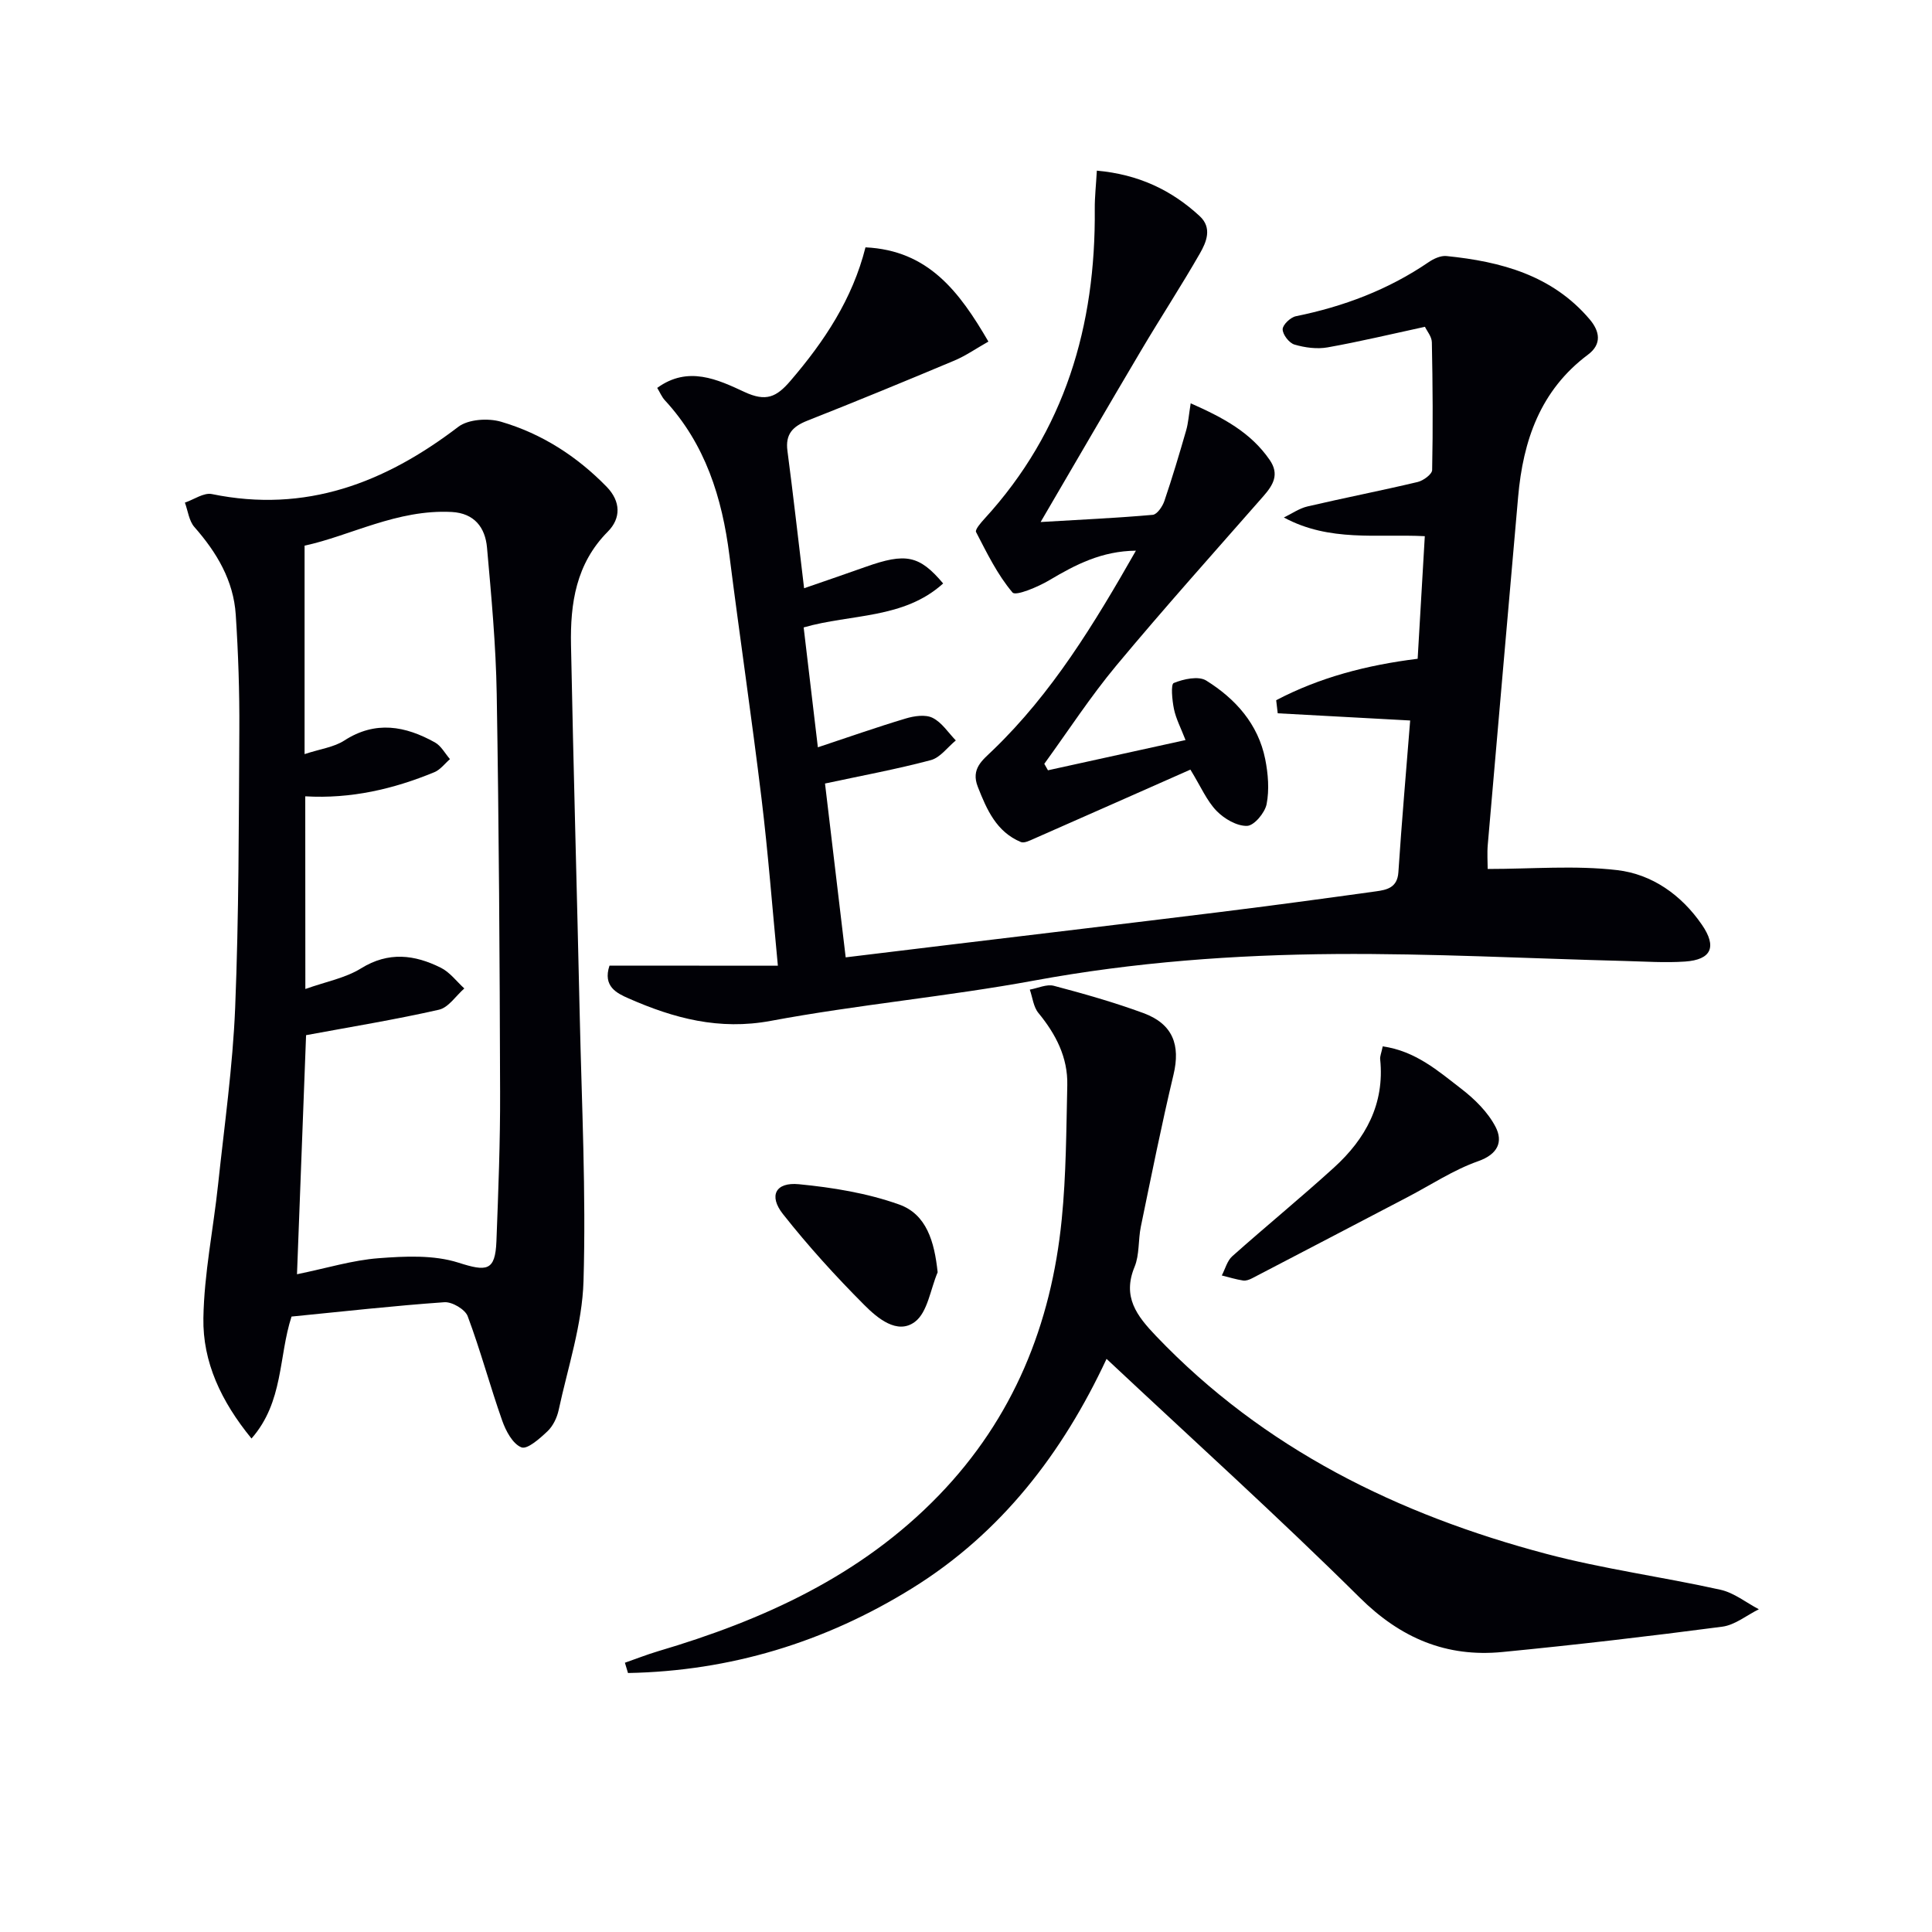
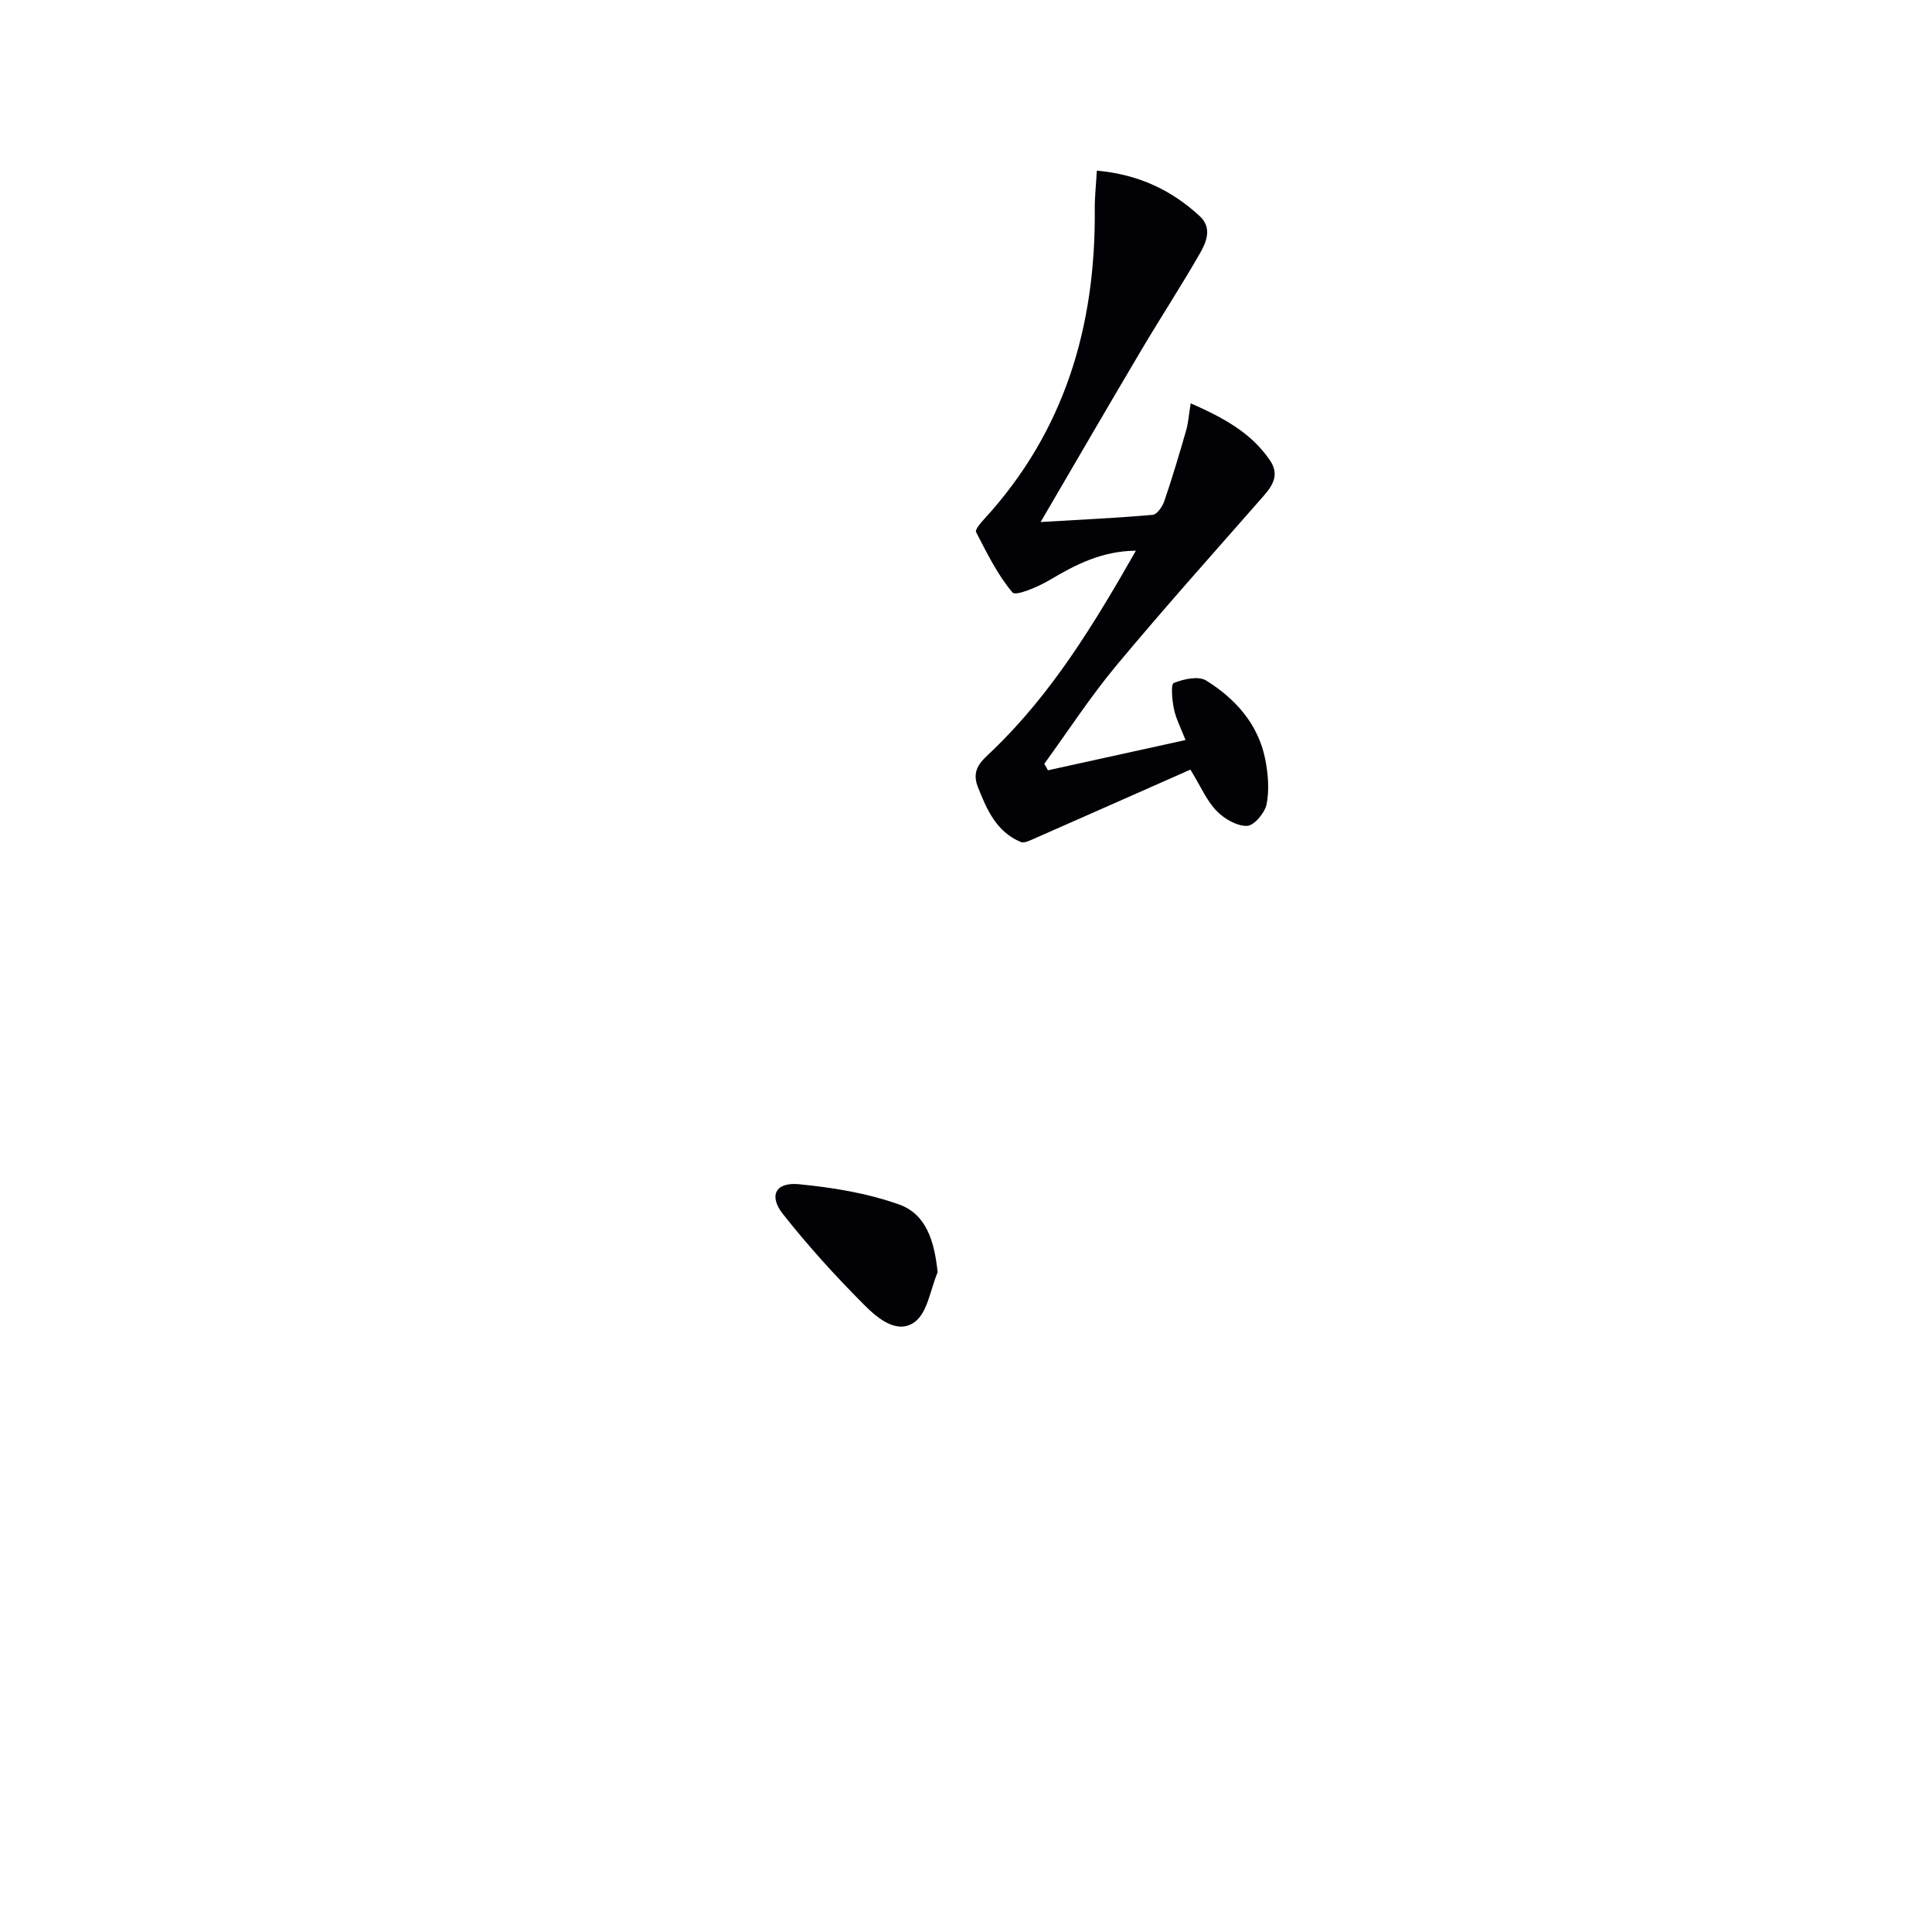
<svg xmlns="http://www.w3.org/2000/svg" enable-background="new 0 0 400 400" viewBox="0 0 400 400">
-   <path d="m161.05 199.94c-1.16-12.09-2.02-23.36-3.38-34.57-2.04-16.81-4.52-33.57-6.65-50.37-1.52-11.97-4.98-23.05-13.37-32.13-.64-.7-1.02-1.64-1.58-2.56 6.38-4.65 12.54-1.73 18.06.84 4.47 2.08 6.63 1.08 9.53-2.31 7.02-8.18 12.84-16.94 15.53-27.63 13.02.62 19.43 9.17 25.45 19.51-2.55 1.44-4.69 2.94-7.04 3.93-10.1 4.24-20.24 8.42-30.43 12.44-3.03 1.2-4.6 2.78-4.14 6.25 1.19 9.03 2.2 18.08 3.45 28.45 4.59-1.59 8.68-2.98 12.75-4.43 8.27-2.93 11.09-2.43 16.04 3.44-8.18 7.4-19.04 6.27-28.88 9.1.96 8.16 1.91 16.19 2.94 24.82 6.3-2.09 12.2-4.17 18.18-5.96 1.76-.53 4.08-.88 5.57-.14 1.91.94 3.24 3.06 4.81 4.68-1.71 1.4-3.22 3.55-5.16 4.07-7.01 1.87-14.18 3.19-21.92 4.85 1.38 11.61 2.79 23.43 4.28 35.99 7.27-.88 14.28-1.73 21.28-2.58 18.63-2.25 37.27-4.46 55.89-6.76 10.88-1.35 21.74-2.81 32.59-4.32 2.24-.31 4.46-.73 4.67-3.96.69-10.44 1.6-20.86 2.44-31.42-9.31-.5-18.37-1-27.42-1.49-.11-.9-.21-1.8-.32-2.71 9-4.72 18.74-7.27 29.29-8.58.48-8.3.97-16.7 1.48-25.38-9.89-.5-19.69 1.25-29.18-3.87 1.63-.78 3.18-1.89 4.9-2.29 7.58-1.77 15.23-3.26 22.81-5.06 1.17-.28 2.98-1.61 2.99-2.48.18-8.81.12-17.63-.06-26.44-.02-1.18-1.02-2.34-1.43-3.21-6.98 1.51-13.53 3.08-20.15 4.26-2.2.39-4.69.06-6.86-.58-1.1-.32-2.44-2.05-2.45-3.16-.01-.93 1.63-2.49 2.75-2.71 9.88-2.01 19.1-5.48 27.47-11.19 1.05-.72 2.51-1.39 3.7-1.27 11.28 1.14 21.89 3.97 29.64 13.1 2.07 2.44 2.6 5.12-.35 7.32-9.86 7.37-13.44 17.78-14.46 29.47-2.1 23.99-4.21 47.97-6.28 71.96-.16 1.8-.02 3.63-.02 5.05 9.16 0 18.1-.78 26.82.24 7.19.84 13.29 5.12 17.54 11.32 3.14 4.57 1.96 7.23-3.5 7.61-4.13.28-8.31-.01-12.47-.12-19.95-.51-39.9-1.58-59.85-1.44-20.91.15-41.74 1.68-62.42 5.49-18.08 3.33-36.48 4.98-54.55 8.35-10.68 1.99-20.07-.53-29.43-4.65-2.42-1.06-5.4-2.48-3.96-6.79 11.33.02 22.75.02 34.86.02z" fill="#010106" />
-   <path d="m60.36 272.58c-2.7 8.26-1.62 17.65-8.29 25.25-6.29-7.69-10.12-15.84-9.96-24.93.15-9.23 2.06-18.42 3.04-27.64 1.3-12.21 3.04-24.42 3.54-36.67.77-19.11.75-38.26.86-57.4.05-7.97-.22-15.96-.74-23.92-.46-7.07-3.93-12.89-8.56-18.15-1.12-1.27-1.34-3.35-1.97-5.06 1.87-.63 3.91-2.11 5.58-1.77 19.42 4 35.81-2.31 51.01-13.91 2.08-1.59 6.2-1.85 8.88-1.06 8.4 2.46 15.67 7.13 21.83 13.44 2.98 3.05 3 6.56.26 9.31-6.59 6.63-7.79 14.86-7.62 23.48.5 25.6 1.24 51.2 1.81 76.81.41 18.29 1.32 36.6.78 54.87-.26 8.96-3.24 17.85-5.15 26.73-.34 1.56-1.16 3.27-2.29 4.35-1.58 1.5-4.2 3.83-5.41 3.35-1.8-.7-3.23-3.39-3.98-5.52-2.53-7.16-4.49-14.53-7.15-21.63-.53-1.42-3.23-3.01-4.82-2.9-10.43.73-20.82 1.9-31.65 2.97zm2.86-67.82c4.23-1.51 8.27-2.25 11.53-4.27 5.7-3.53 11.09-2.84 16.52-.13 1.87.93 3.26 2.83 4.86 4.29-1.74 1.52-3.27 3.95-5.25 4.4-8.97 2.04-18.07 3.52-27.51 5.27-.6 15.68-1.23 32.45-1.88 49.5 6.2-1.27 11.49-2.91 16.88-3.32 5.49-.42 11.43-.71 16.54.92 5.85 1.87 7.63 1.79 7.87-4.45.39-10.3.8-20.61.76-30.92-.08-27.45-.24-54.9-.7-82.35-.17-10.12-1.11-20.24-2.01-30.33-.37-4.15-2.61-7.12-7.31-7.37-11.3-.59-21.03 4.95-30.46 6.97v43.16c3.28-1.08 6.09-1.43 8.22-2.81 6.46-4.18 12.64-3.02 18.77.39 1.28.71 2.09 2.28 3.11 3.46-1.07.92-1.99 2.19-3.22 2.7-8.48 3.5-17.27 5.55-26.74 5 .02 12.93.02 25.7.02 39.89z" fill="#010106" />
-   <path d="m129.38 344.25c2.28-.79 4.52-1.68 6.83-2.37 21.79-6.44 42.05-15.62 58.16-32.28 15.43-15.95 23.29-35.36 25.45-57.14.92-9.21.94-18.52 1.15-27.79.13-5.75-2.37-10.56-5.98-14.95-1.03-1.25-1.21-3.2-1.78-4.83 1.67-.3 3.49-1.18 4.98-.79 6.24 1.65 12.47 3.42 18.52 5.64 6.12 2.25 7.72 6.61 6.25 12.77-2.49 10.43-4.59 20.95-6.76 31.45-.57 2.76-.26 5.81-1.3 8.33-2.57 6.22.45 10.13 4.45 14.32 22.32 23.37 50.12 36.98 80.83 45.11 11.83 3.13 24.05 4.76 36.02 7.42 2.81.62 5.31 2.65 7.95 4.04-2.52 1.25-4.95 3.27-7.59 3.61-15.14 1.99-30.31 3.76-45.5 5.24-11.59 1.13-21.06-2.85-29.55-11.27-16.89-16.74-34.57-32.69-52.41-49.42-9.11 19.51-21.8 36.05-40.23 47.48-18.07 11.21-37.71 17.16-58.85 17.56-.22-.69-.43-1.41-.64-2.13z" fill="#010106" />
  <path d="m246.46 159.34c-11.15 4.93-21.75 9.63-32.37 14.3-.87.38-2.04.99-2.74.69-5.05-2.12-7.03-6.66-8.9-11.41-1.49-3.78.97-5.53 3.1-7.59 12.25-11.79 20.96-26.1 29.63-41.32-7.1.08-12.5 2.89-17.9 6.1-2.37 1.41-6.99 3.35-7.65 2.56-3.12-3.68-5.3-8.18-7.55-12.52-.25-.49 1-1.93 1.75-2.75 16.65-18.17 23.05-39.97 22.83-64.15-.02-2.44.26-4.88.43-7.92 8.58.77 15.42 3.99 21.29 9.41 2.64 2.44 1.4 5.37.04 7.74-3.88 6.77-8.16 13.31-12.13 20.02-6.77 11.42-13.43 22.91-20.84 35.58 8.57-.51 15.9-.84 23.21-1.49.9-.08 2.02-1.72 2.41-2.86 1.64-4.83 3.1-9.72 4.51-14.62.44-1.52.54-3.14.94-5.61 6.79 3 12.44 6.04 16.36 11.73 2.06 2.99.7 5.2-1.3 7.49-10.2 11.63-20.53 23.16-30.43 35.04-5.38 6.46-9.99 13.56-14.94 20.38.25.45.51.89.76 1.34 9.28-2.04 18.56-4.08 28.48-6.26-.97-2.51-1.97-4.39-2.39-6.4-.38-1.82-.69-5.15-.05-5.41 2.04-.83 5.13-1.51 6.74-.5 6.04 3.77 10.74 8.99 12.2 16.27.6 3.02.87 6.32.29 9.3-.35 1.8-2.59 4.47-4.05 4.51-2.12.06-4.73-1.47-6.32-3.11-2.02-2.09-3.22-4.96-5.41-8.54z" fill="#010106" />
-   <path d="m286.28 216.64c6.82.97 11.49 5.11 16.26 8.78 2.78 2.14 5.52 4.84 7.1 7.89 1.57 3.03.54 5.65-3.62 7.11-5.1 1.8-9.74 4.89-14.58 7.42-10.72 5.6-21.43 11.21-32.16 16.79-.57.3-1.3.58-1.9.49-1.49-.23-2.95-.68-4.42-1.05.71-1.35 1.11-3.04 2.17-3.98 6.95-6.19 14.16-12.09 21.05-18.35 6.55-5.95 10.52-13.17 9.57-22.42-.07-.62.24-1.28.53-2.68z" fill="#010106" />
  <path d="m194.13 263.41c-1.5 3.52-2.07 8.29-4.72 10.27-3.64 2.72-7.77-.79-10.47-3.5-5.94-5.95-11.63-12.22-16.84-18.82-3-3.8-1.53-6.65 3.3-6.18 7 .68 14.14 1.84 20.73 4.19 5.72 2.03 7.33 7.71 8 14.04z" fill="#010106" />
</svg>